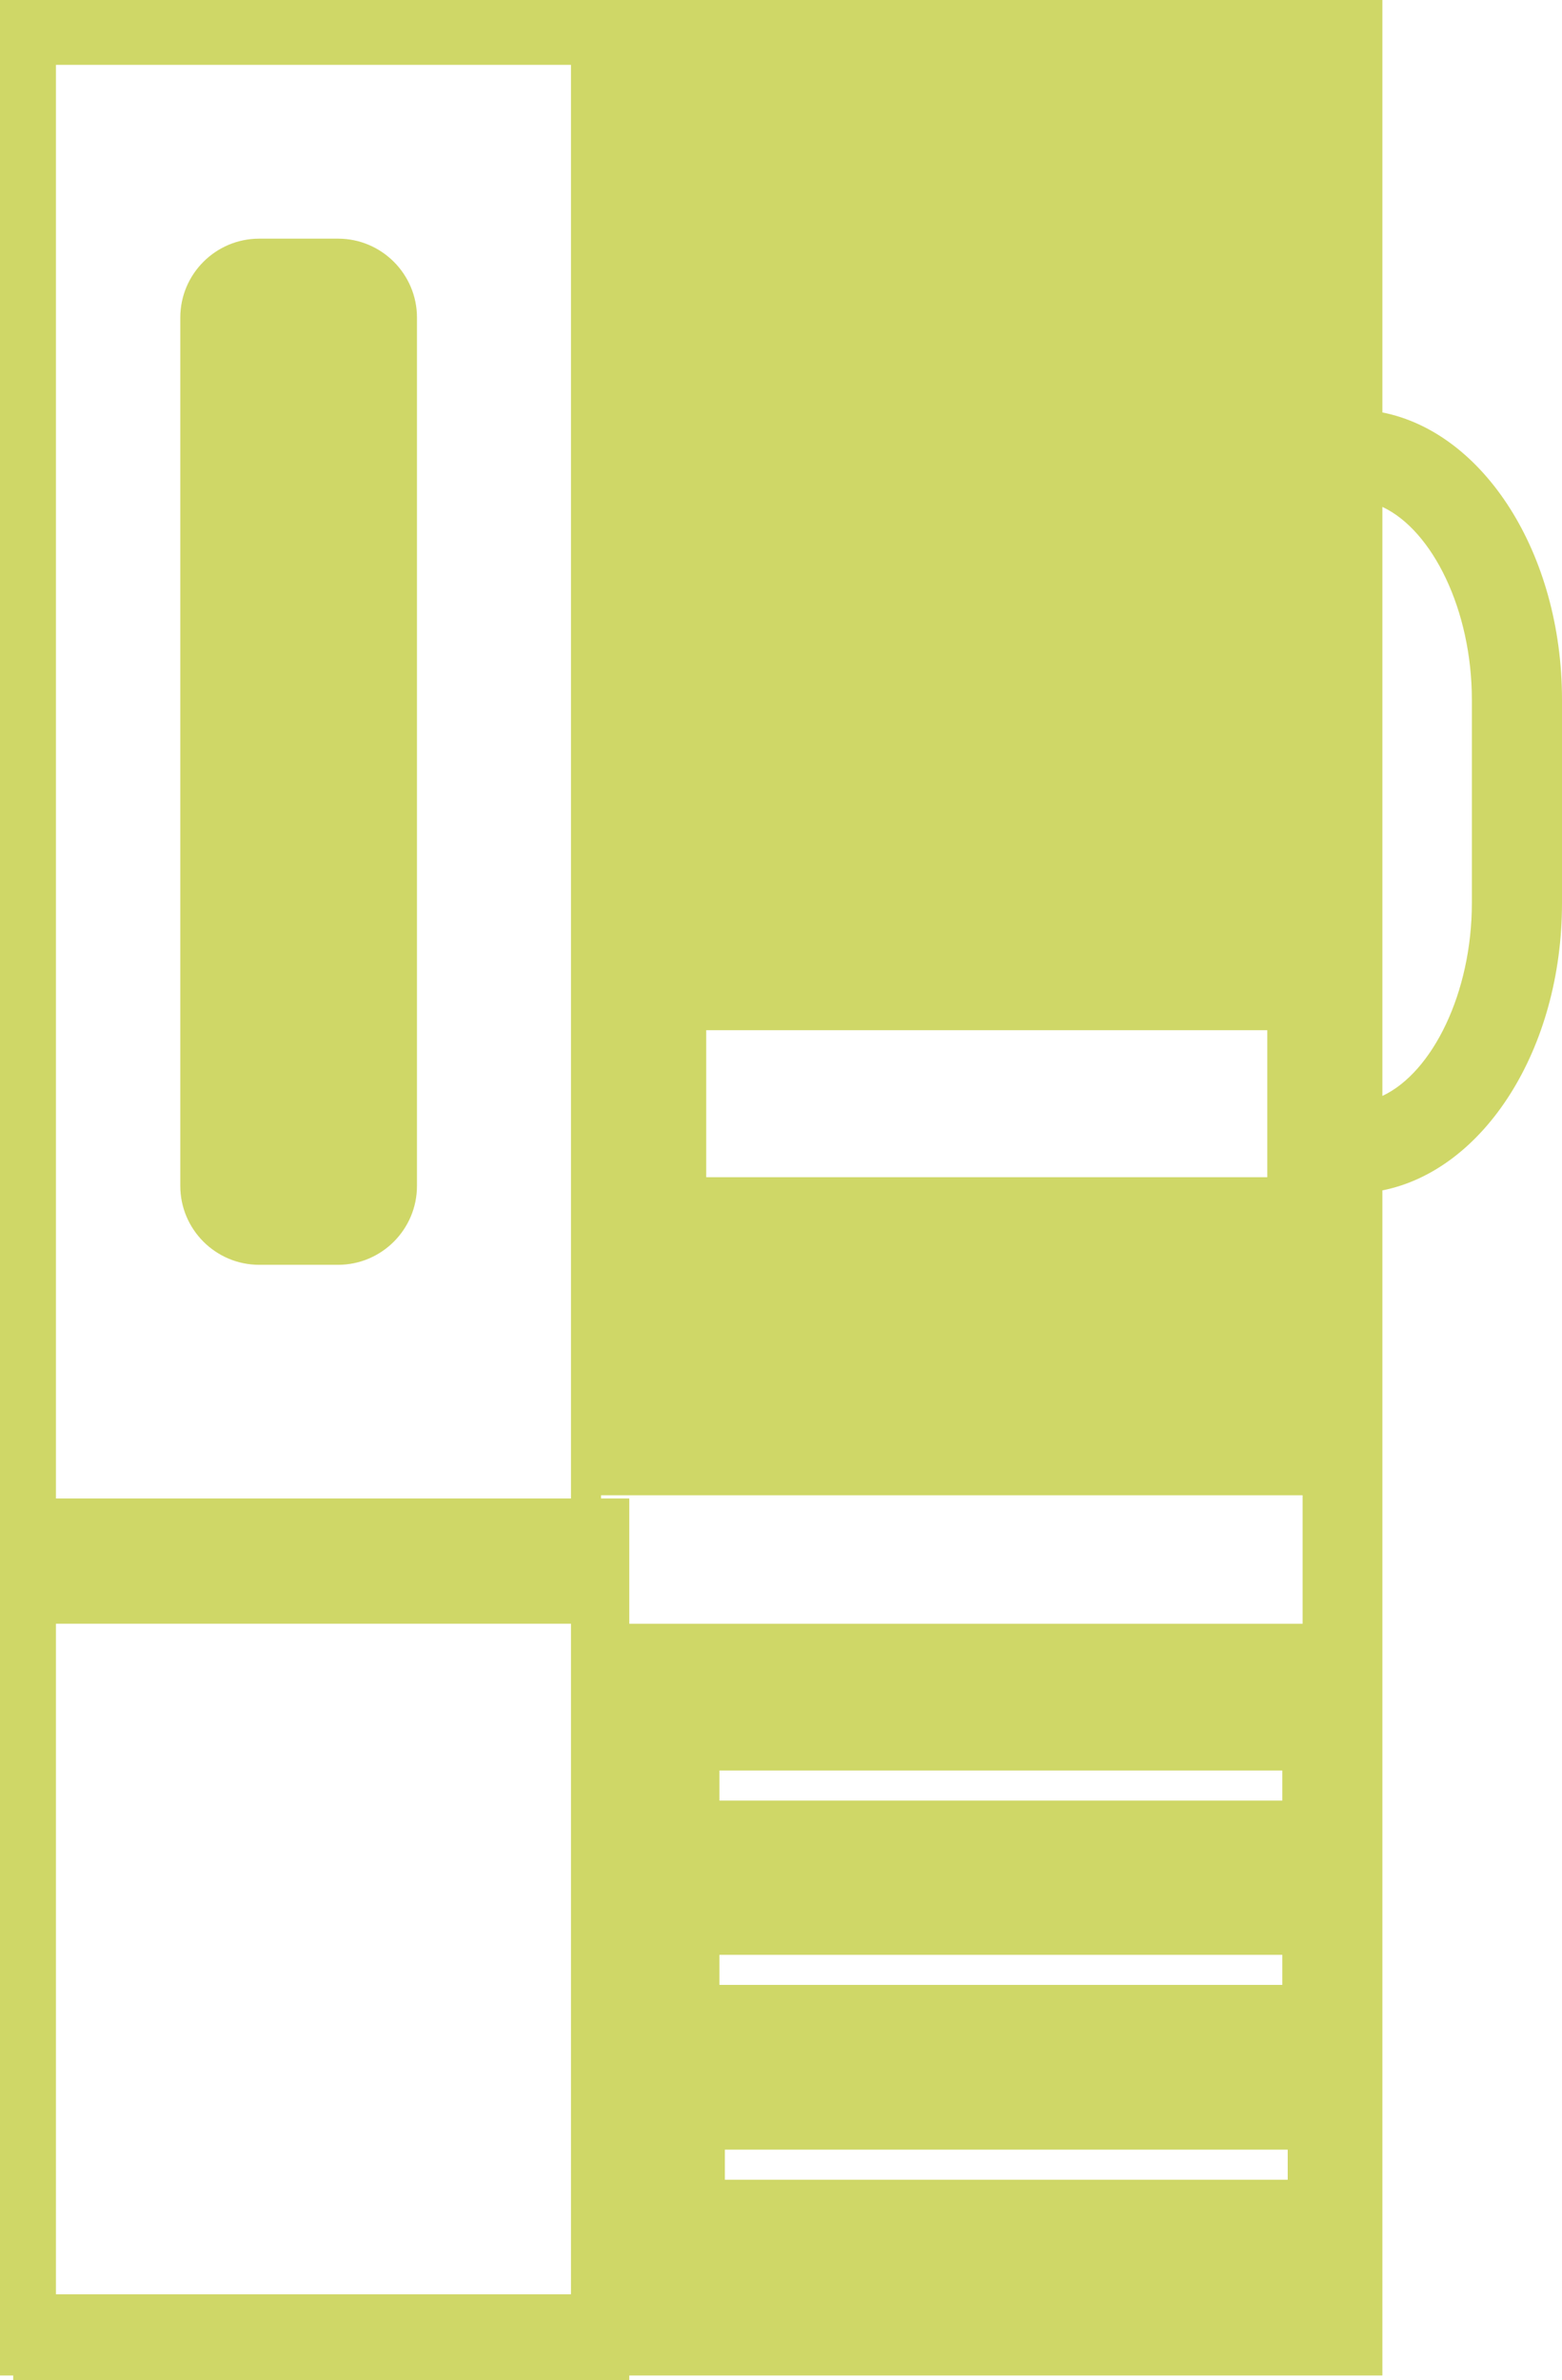
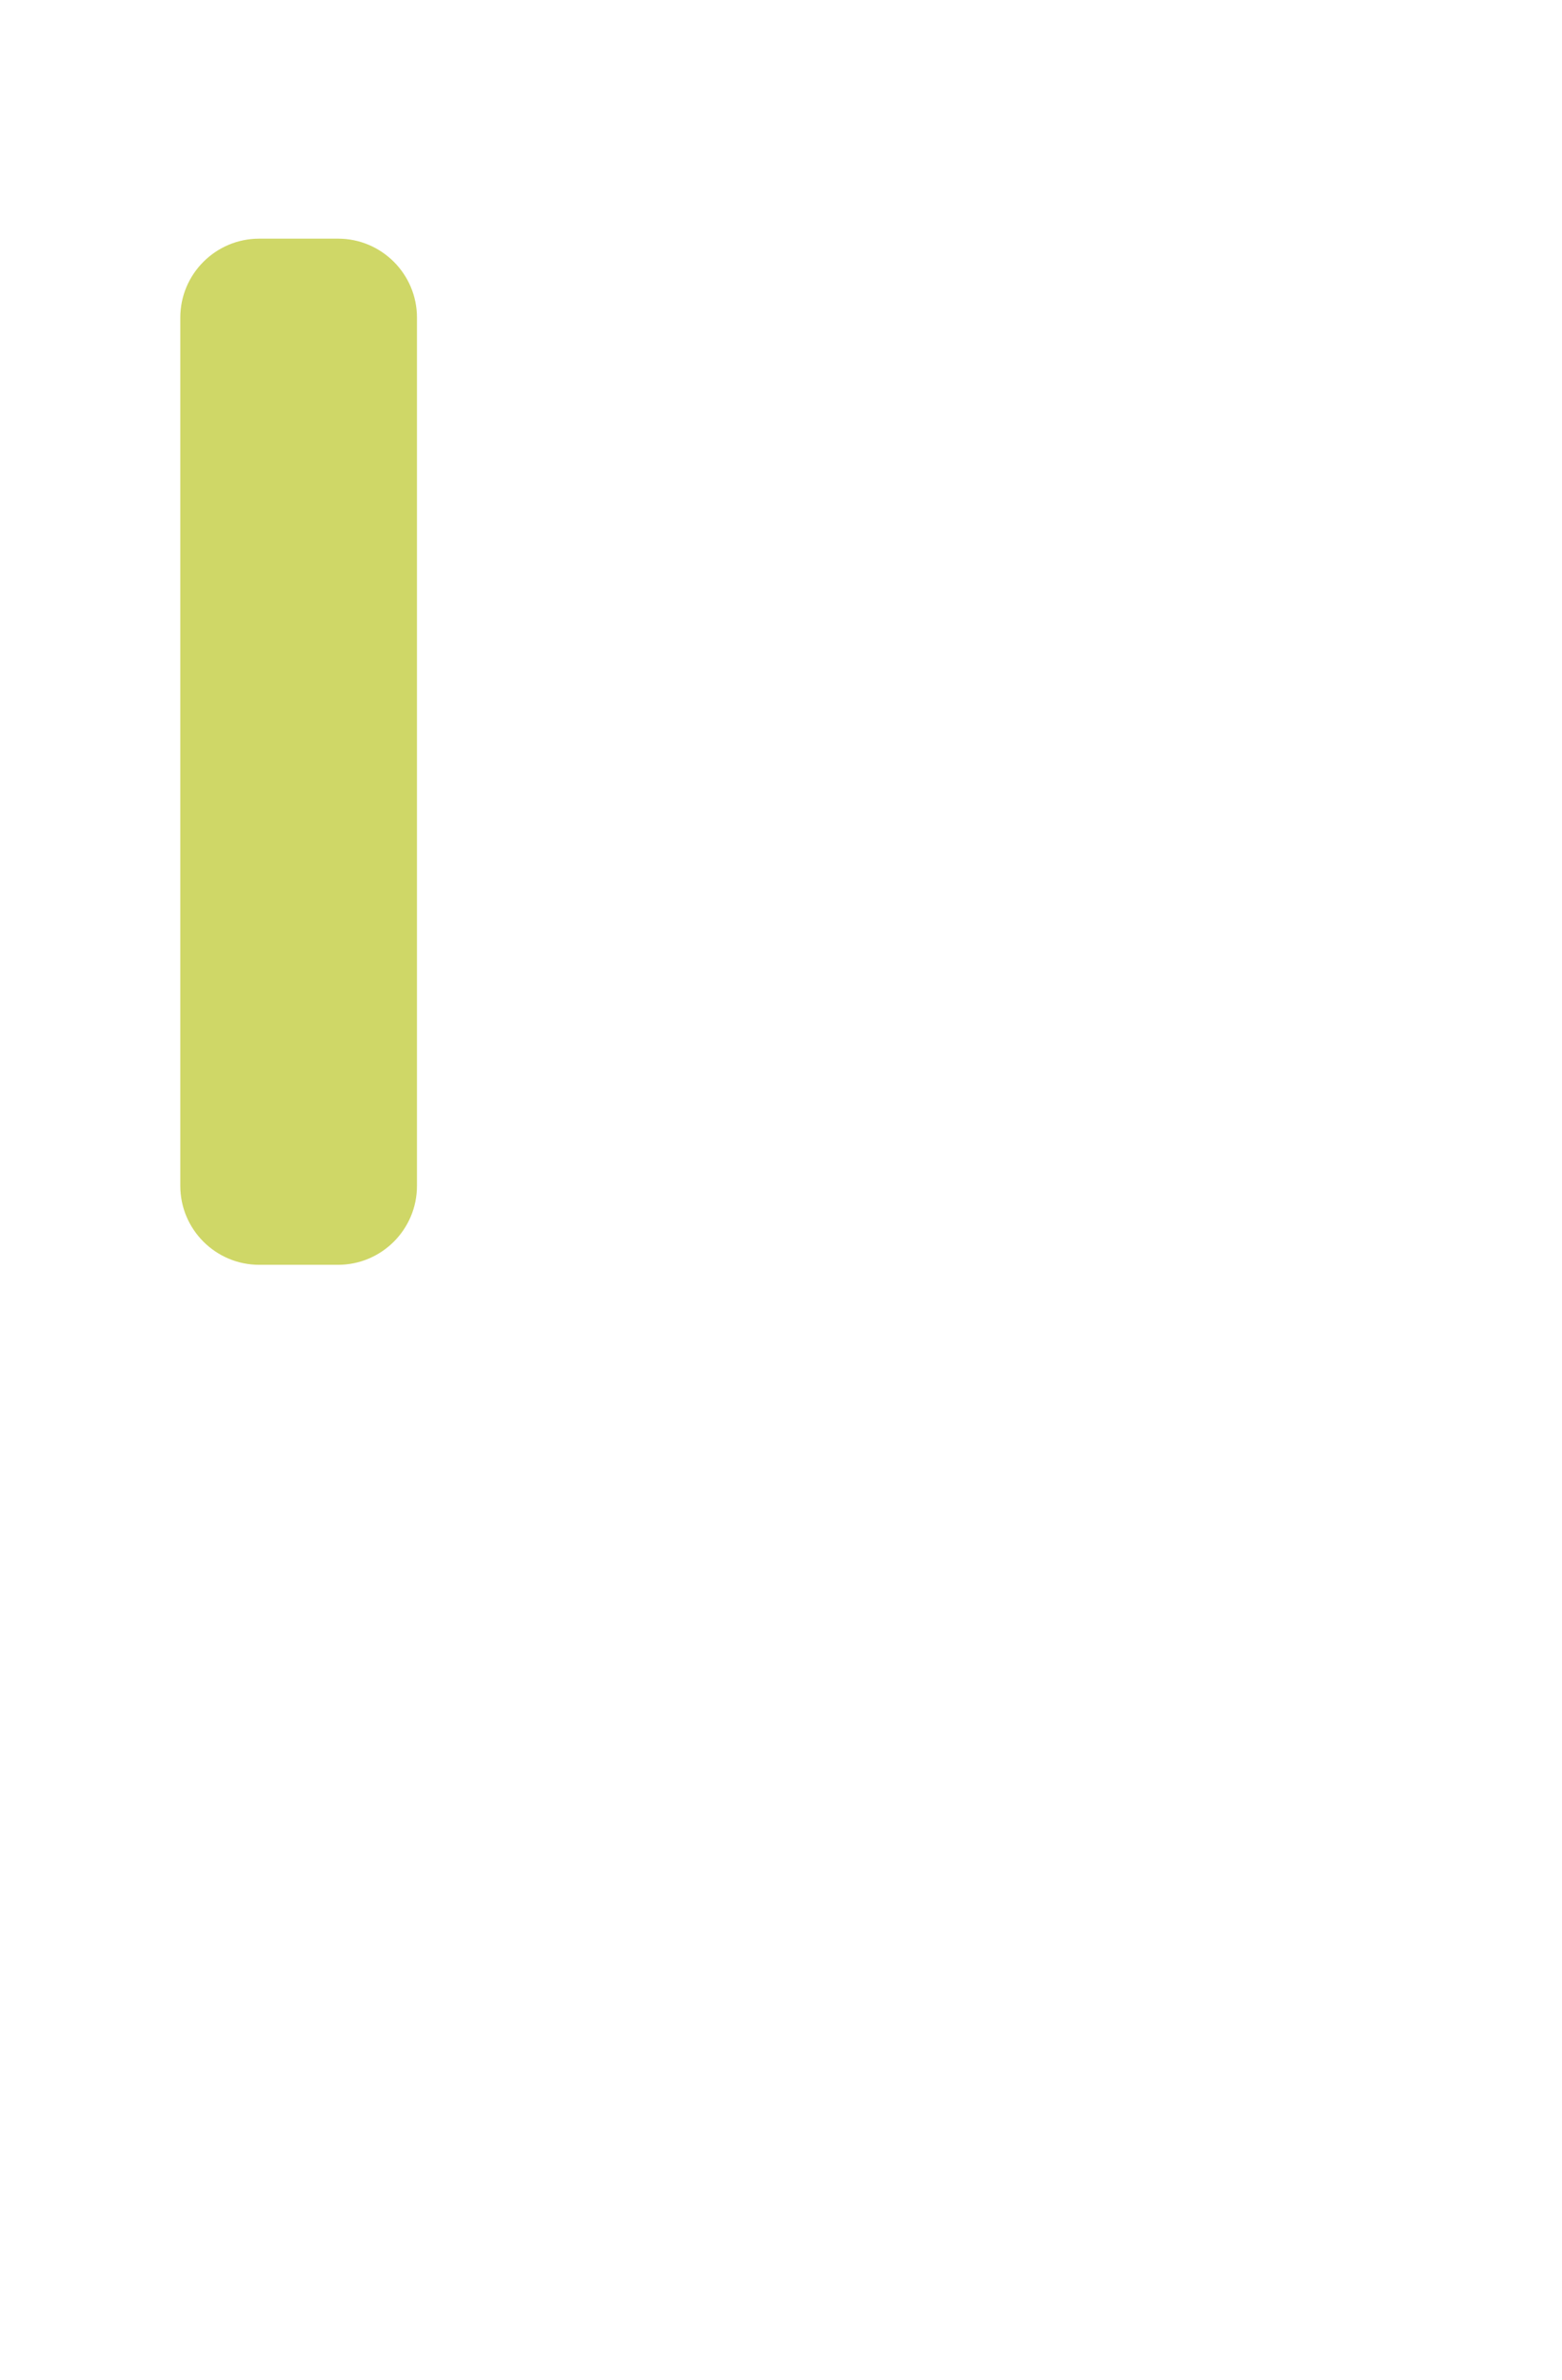
<svg xmlns="http://www.w3.org/2000/svg" version="1.1" id="Layer_1" x="0px" y="0px" width="56.738px" height="86.401px" viewBox="0 0 56.738 86.401" enable-background="new 0 0 56.738 86.401" xml:space="preserve">
  <path fill="#CFD767" d="M9.415,45.916h2.866c1.58,0,2.865-1.285,2.865-2.865V11.53c0-1.581-1.285-2.866-2.865-2.866H9.415  c-1.581,0-2.866,1.285-2.866,2.866v31.521C6.549,44.631,7.834,45.916,9.415,45.916" />
-   <path fill="#CFD767" d="M50.214,14.973V1.092V0H0v86.237h0.48v0.164h22.378v-0.164h27.356V43.214  c3.682-0.727,6.524-5.12,6.524-10.431v-7.379C56.738,20.094,53.896,15.7,50.214,14.973 M46.033,42.737h-20.38v-5.338h20.38V42.737z   M21.832,54.283h25.484v4.664H22.858v-4.548h-1.026V54.283z M46.578,65.366H26.133v-1.092h20.445V65.366z M46.775,79.131H26.33  v-1.092h20.445V79.131z M46.578,72.057H26.133v-1.092h20.445V72.057z M20.74,83.289H2.032V58.946H20.74V83.289z M20.74,54.399H2.032  V2.355H20.74V54.399z M53.464,32.783c0,3.255-1.43,6.151-3.25,7.002V18.402c1.82,0.851,3.25,3.747,3.25,7.002V32.783z" />
</svg>